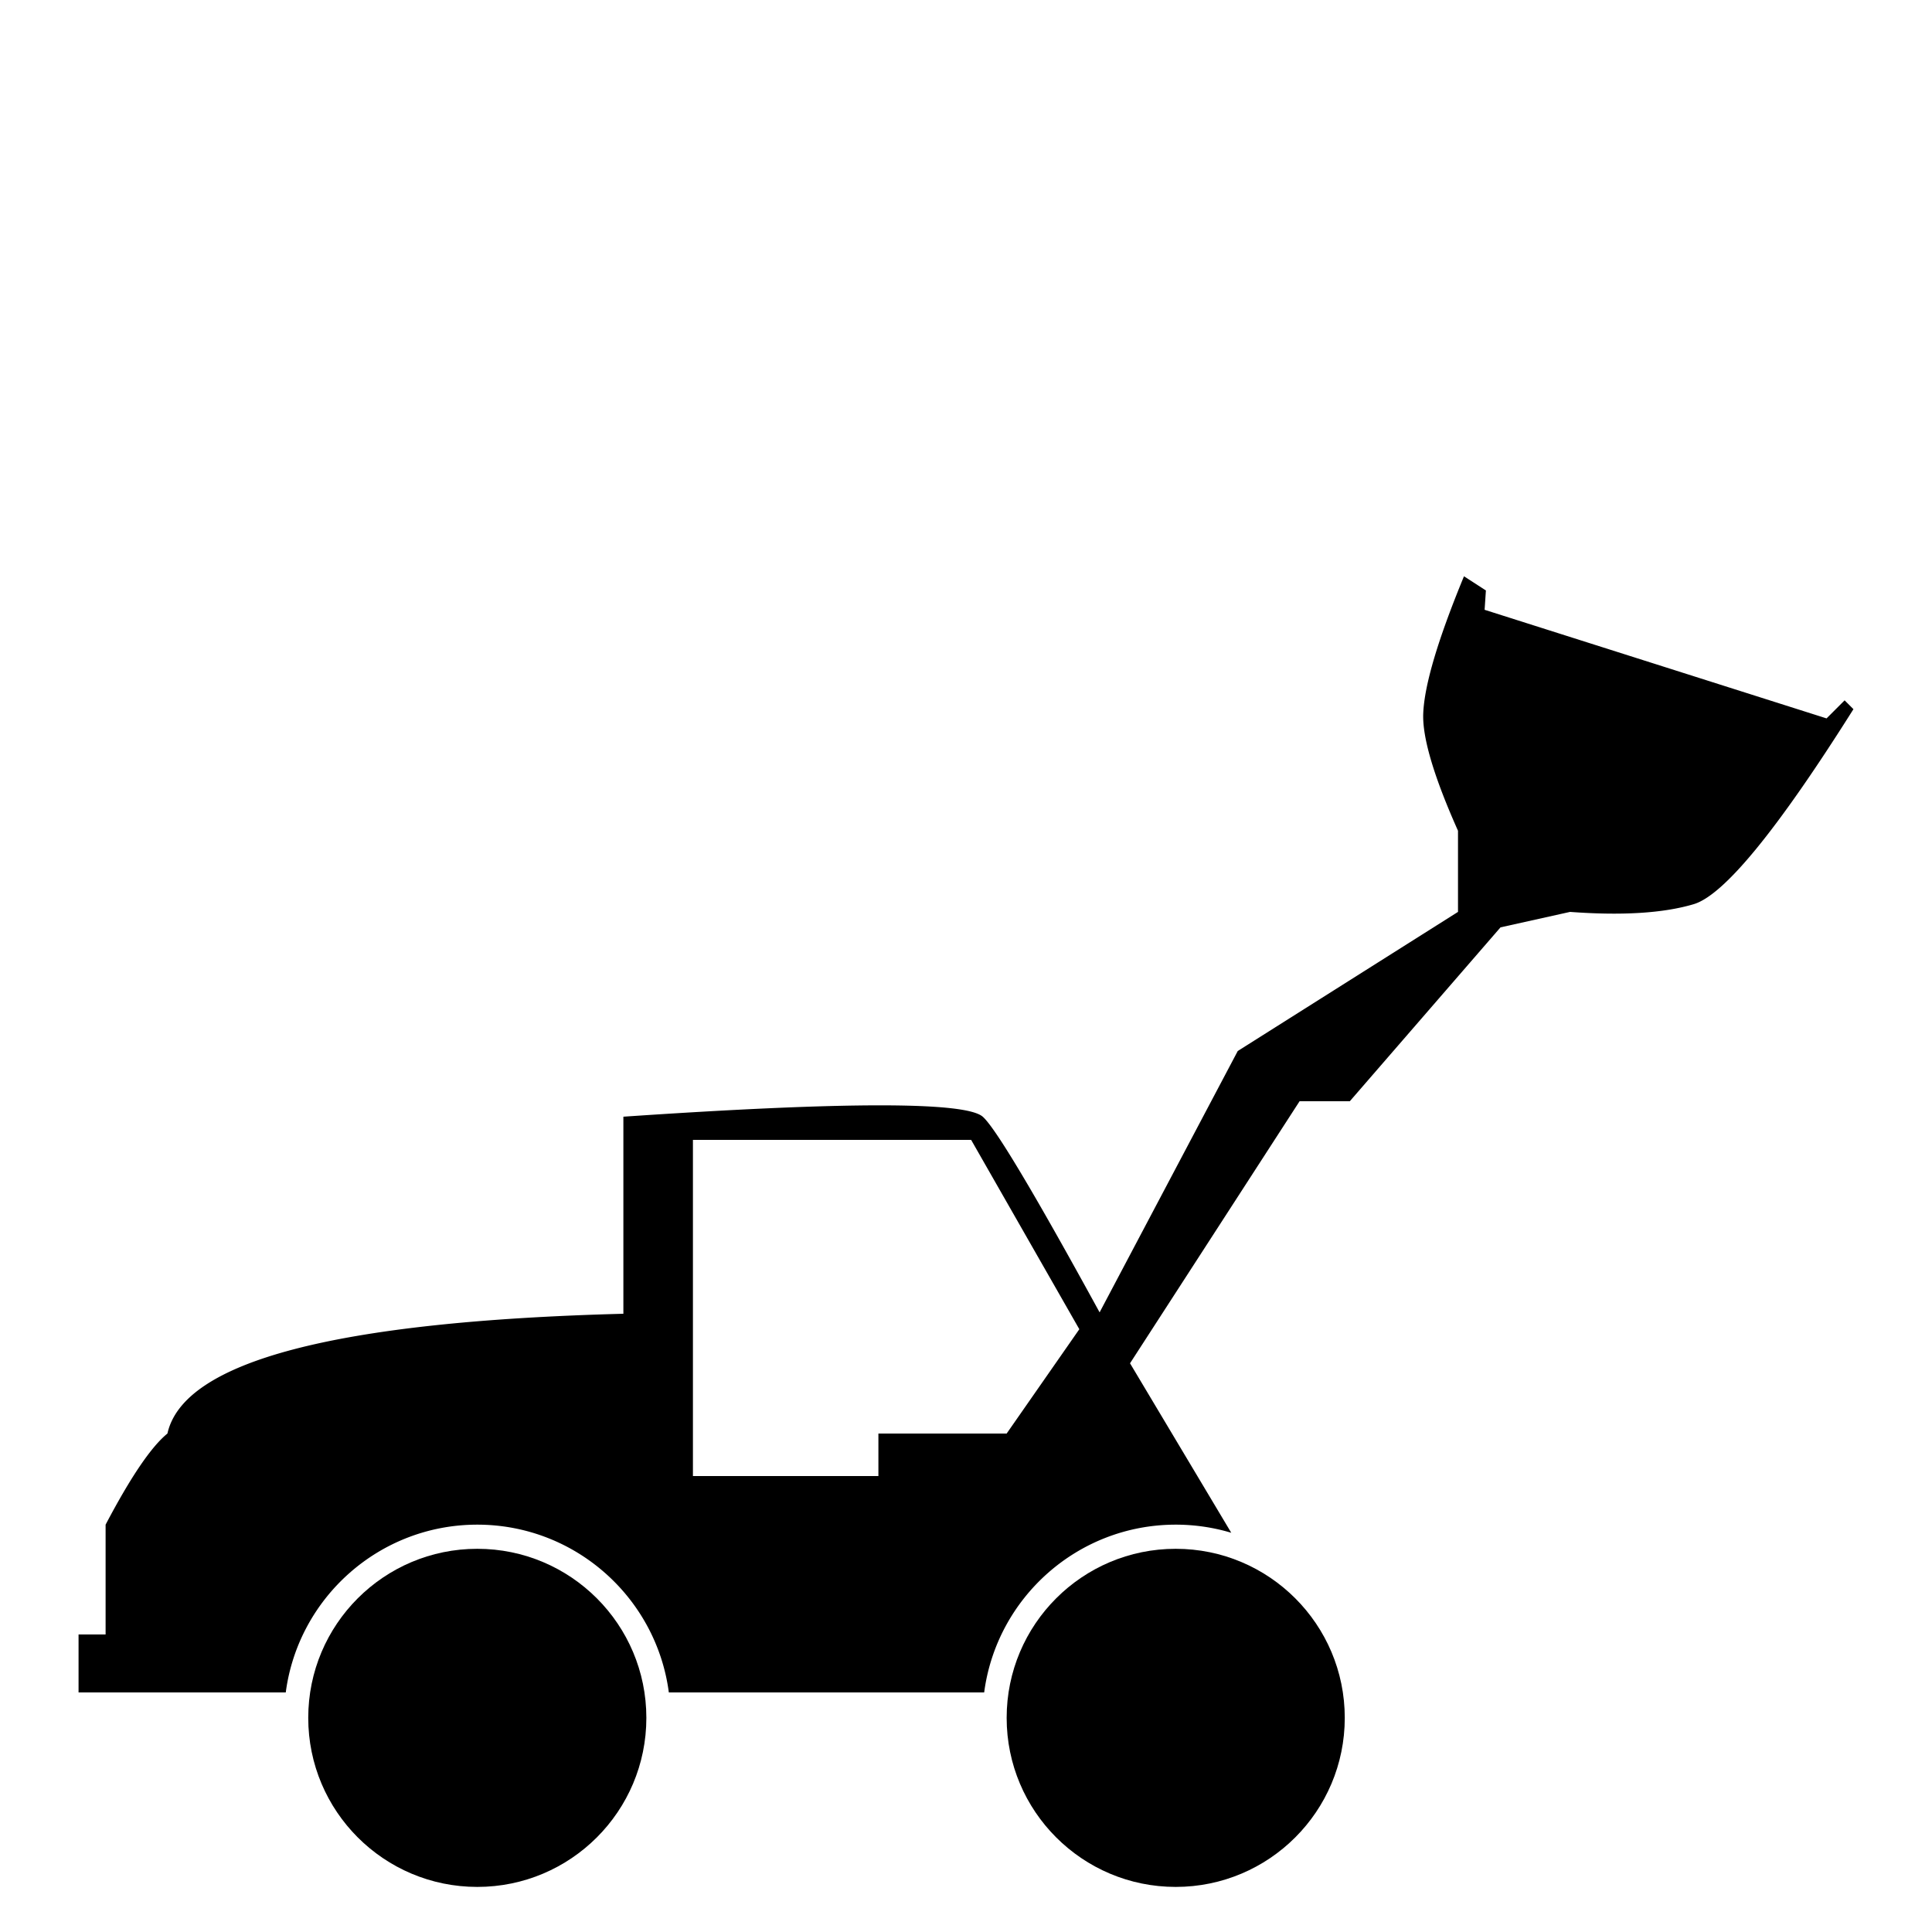
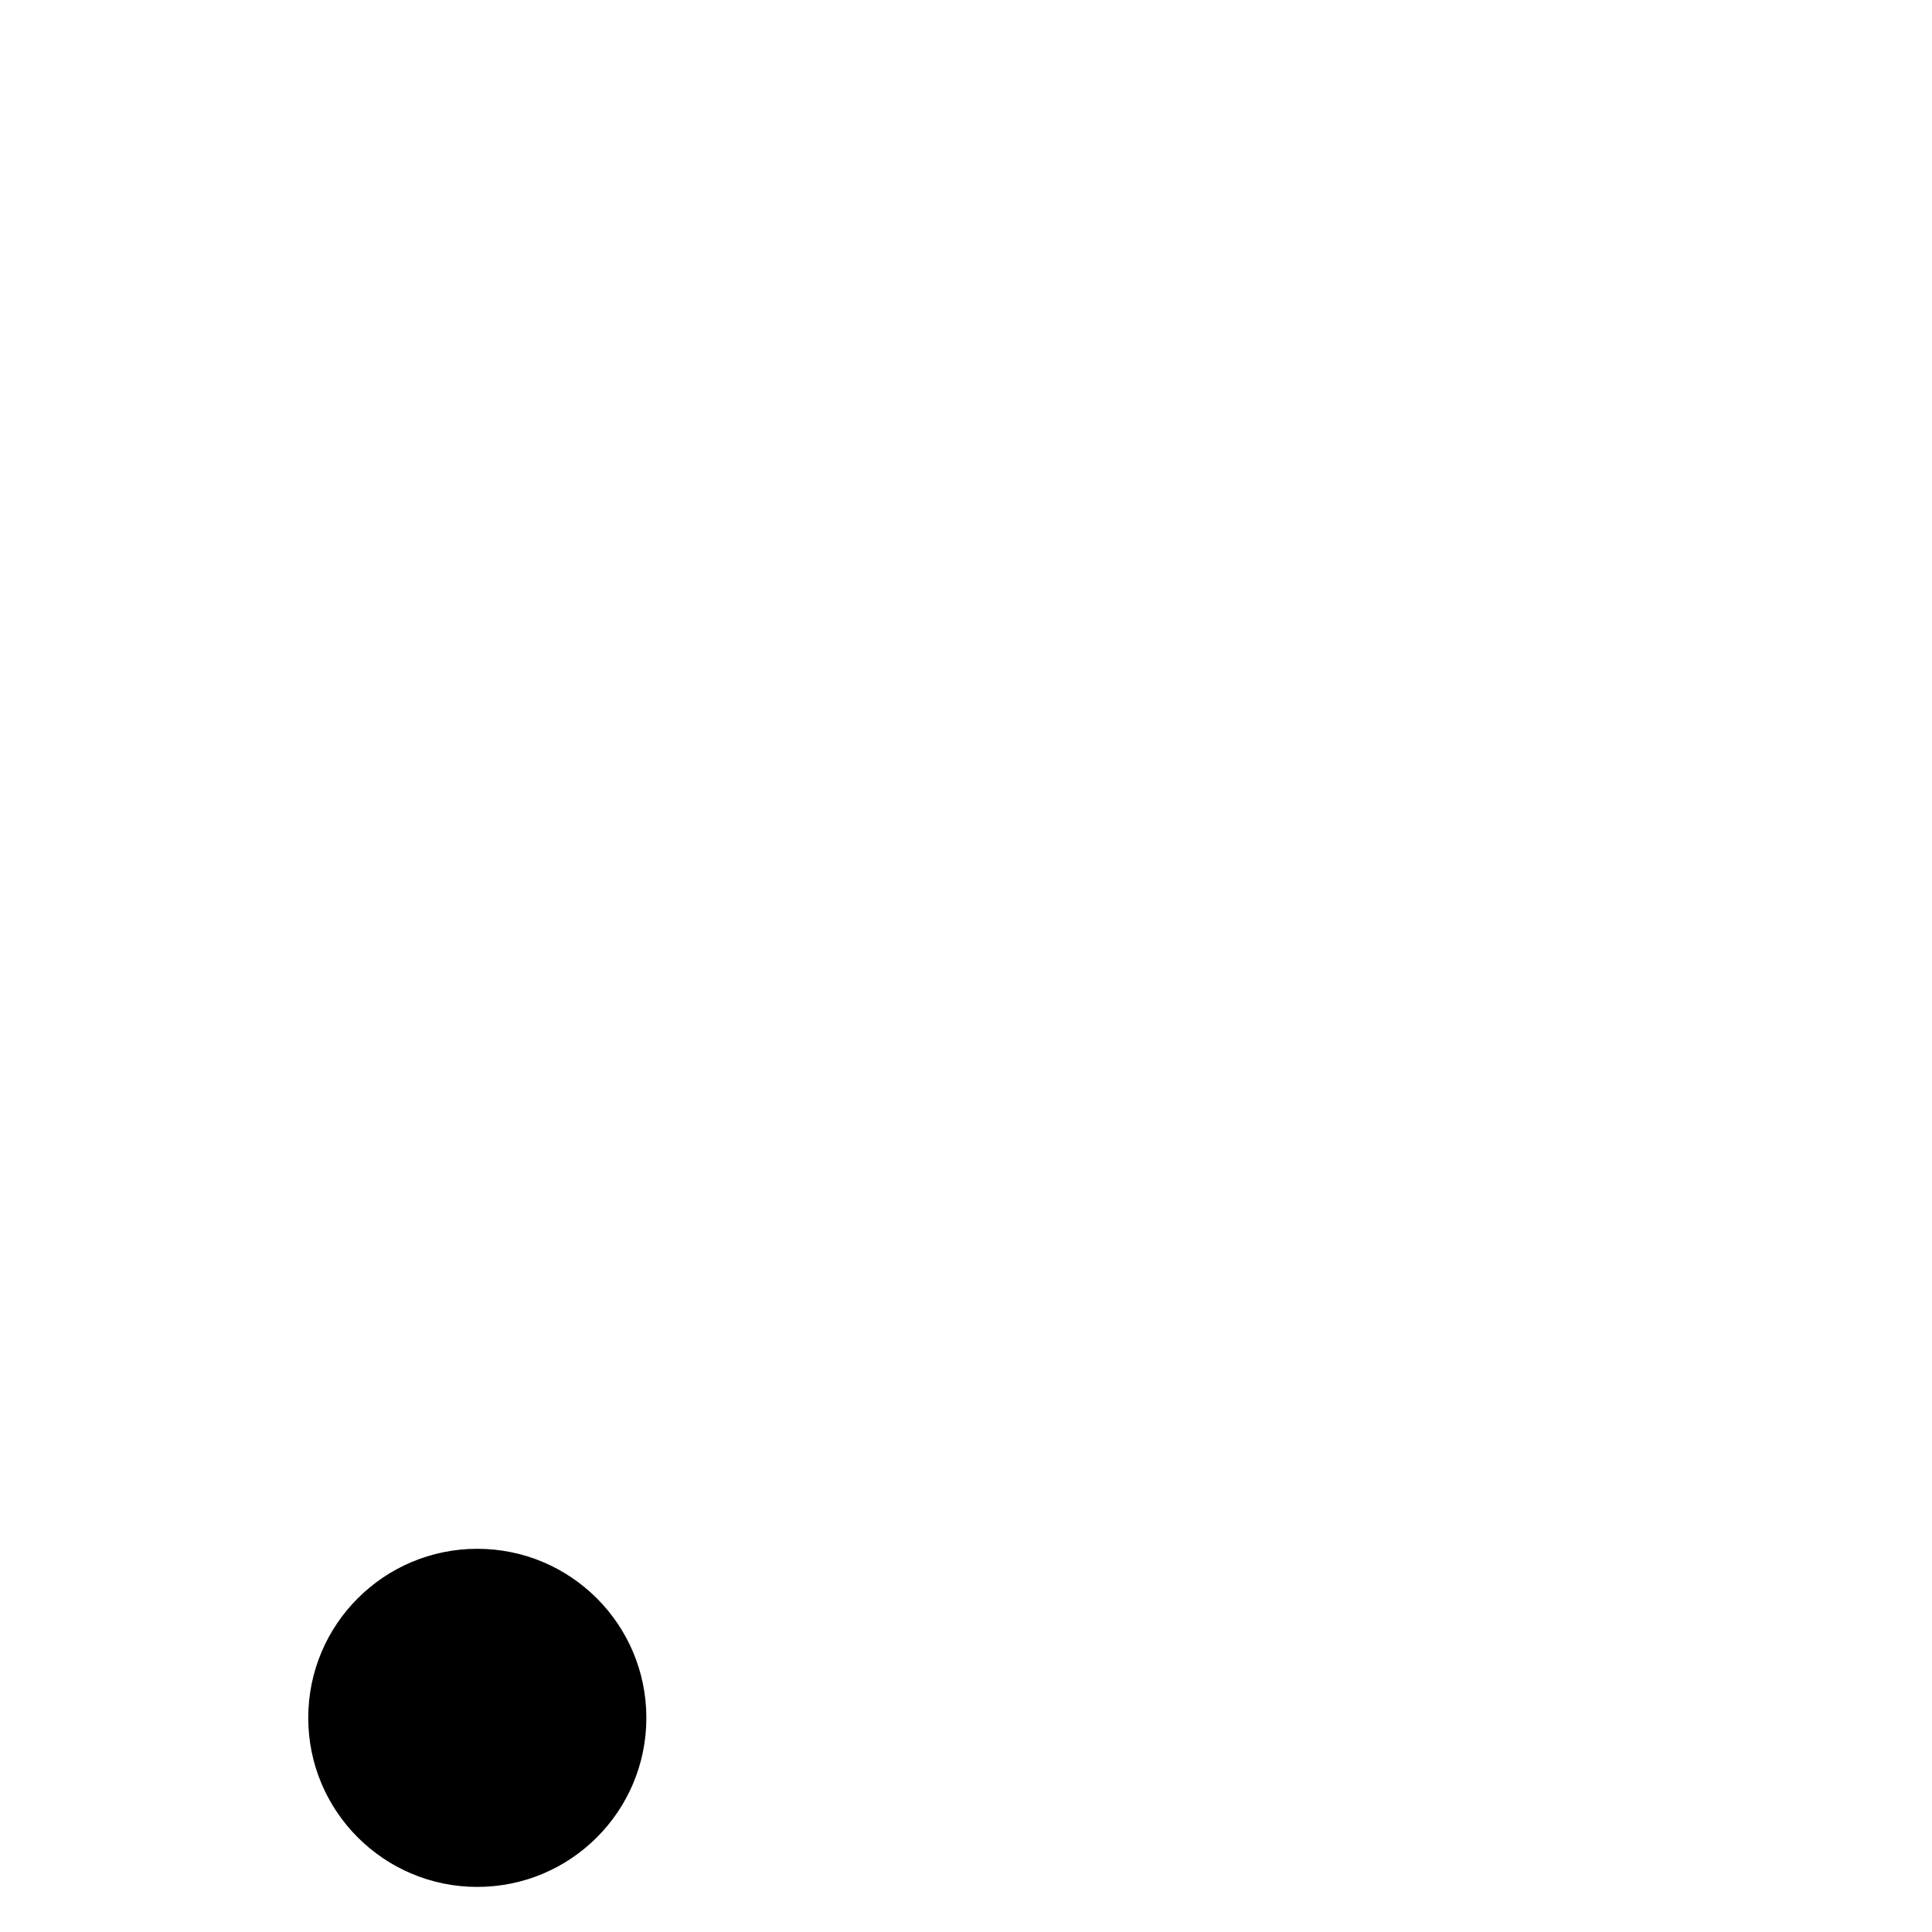
<svg xmlns="http://www.w3.org/2000/svg" style="isolation:isolate" viewBox="0 0 500 500" width="500pt" height="500pt">
  <defs>
    <clipPath id="a">
      <path d="M0 0h500v500H0z" />
    </clipPath>
  </defs>
  <g clip-path="url(#a)">
    <path fill="none" d="M0 0h500v500H0z" />
    <circle vector-effect="non-scaling-stroke" cx="123.525" cy="444.58" r="43.752" />
-     <circle vector-effect="non-scaling-stroke" cx="304.273" cy="444.58" r="43.752" />
-     <path d="M179.33 295h48v87h-48v-87ZM73.955 438H20.33v-15h7v-28.42q9.731-18.502 16-23.58 6.25-28.062 118-31v-51q86.25-5.875 93 0 4.854 4.225 30.247 50.639L320.33 272l57-36v-21q-9.334-20.925-9-30.259.393-10.998 10.548-35.6l5.673 3.671-.334 5.005 88.497 28.105 4.672-4.672 2.284 2.284Q450.08 230.5 438.33 234q-11.75 3.5-32 2l-18 4-39 45h-13l-43.88 67.819 26.199 43.862a49.929 49.929 0 0 0-14.376-2.101c-25.365 0-46.345 18.929-49.57 43.42h-81.608c-3.225-24.491-24.205-43.42-49.57-43.42-25.366 0-46.345 18.929-49.57 43.42ZM227.33 295v76h33.191l18.809-27-28-49h-24Z" fill-rule="evenodd" />
  </g>
</svg>